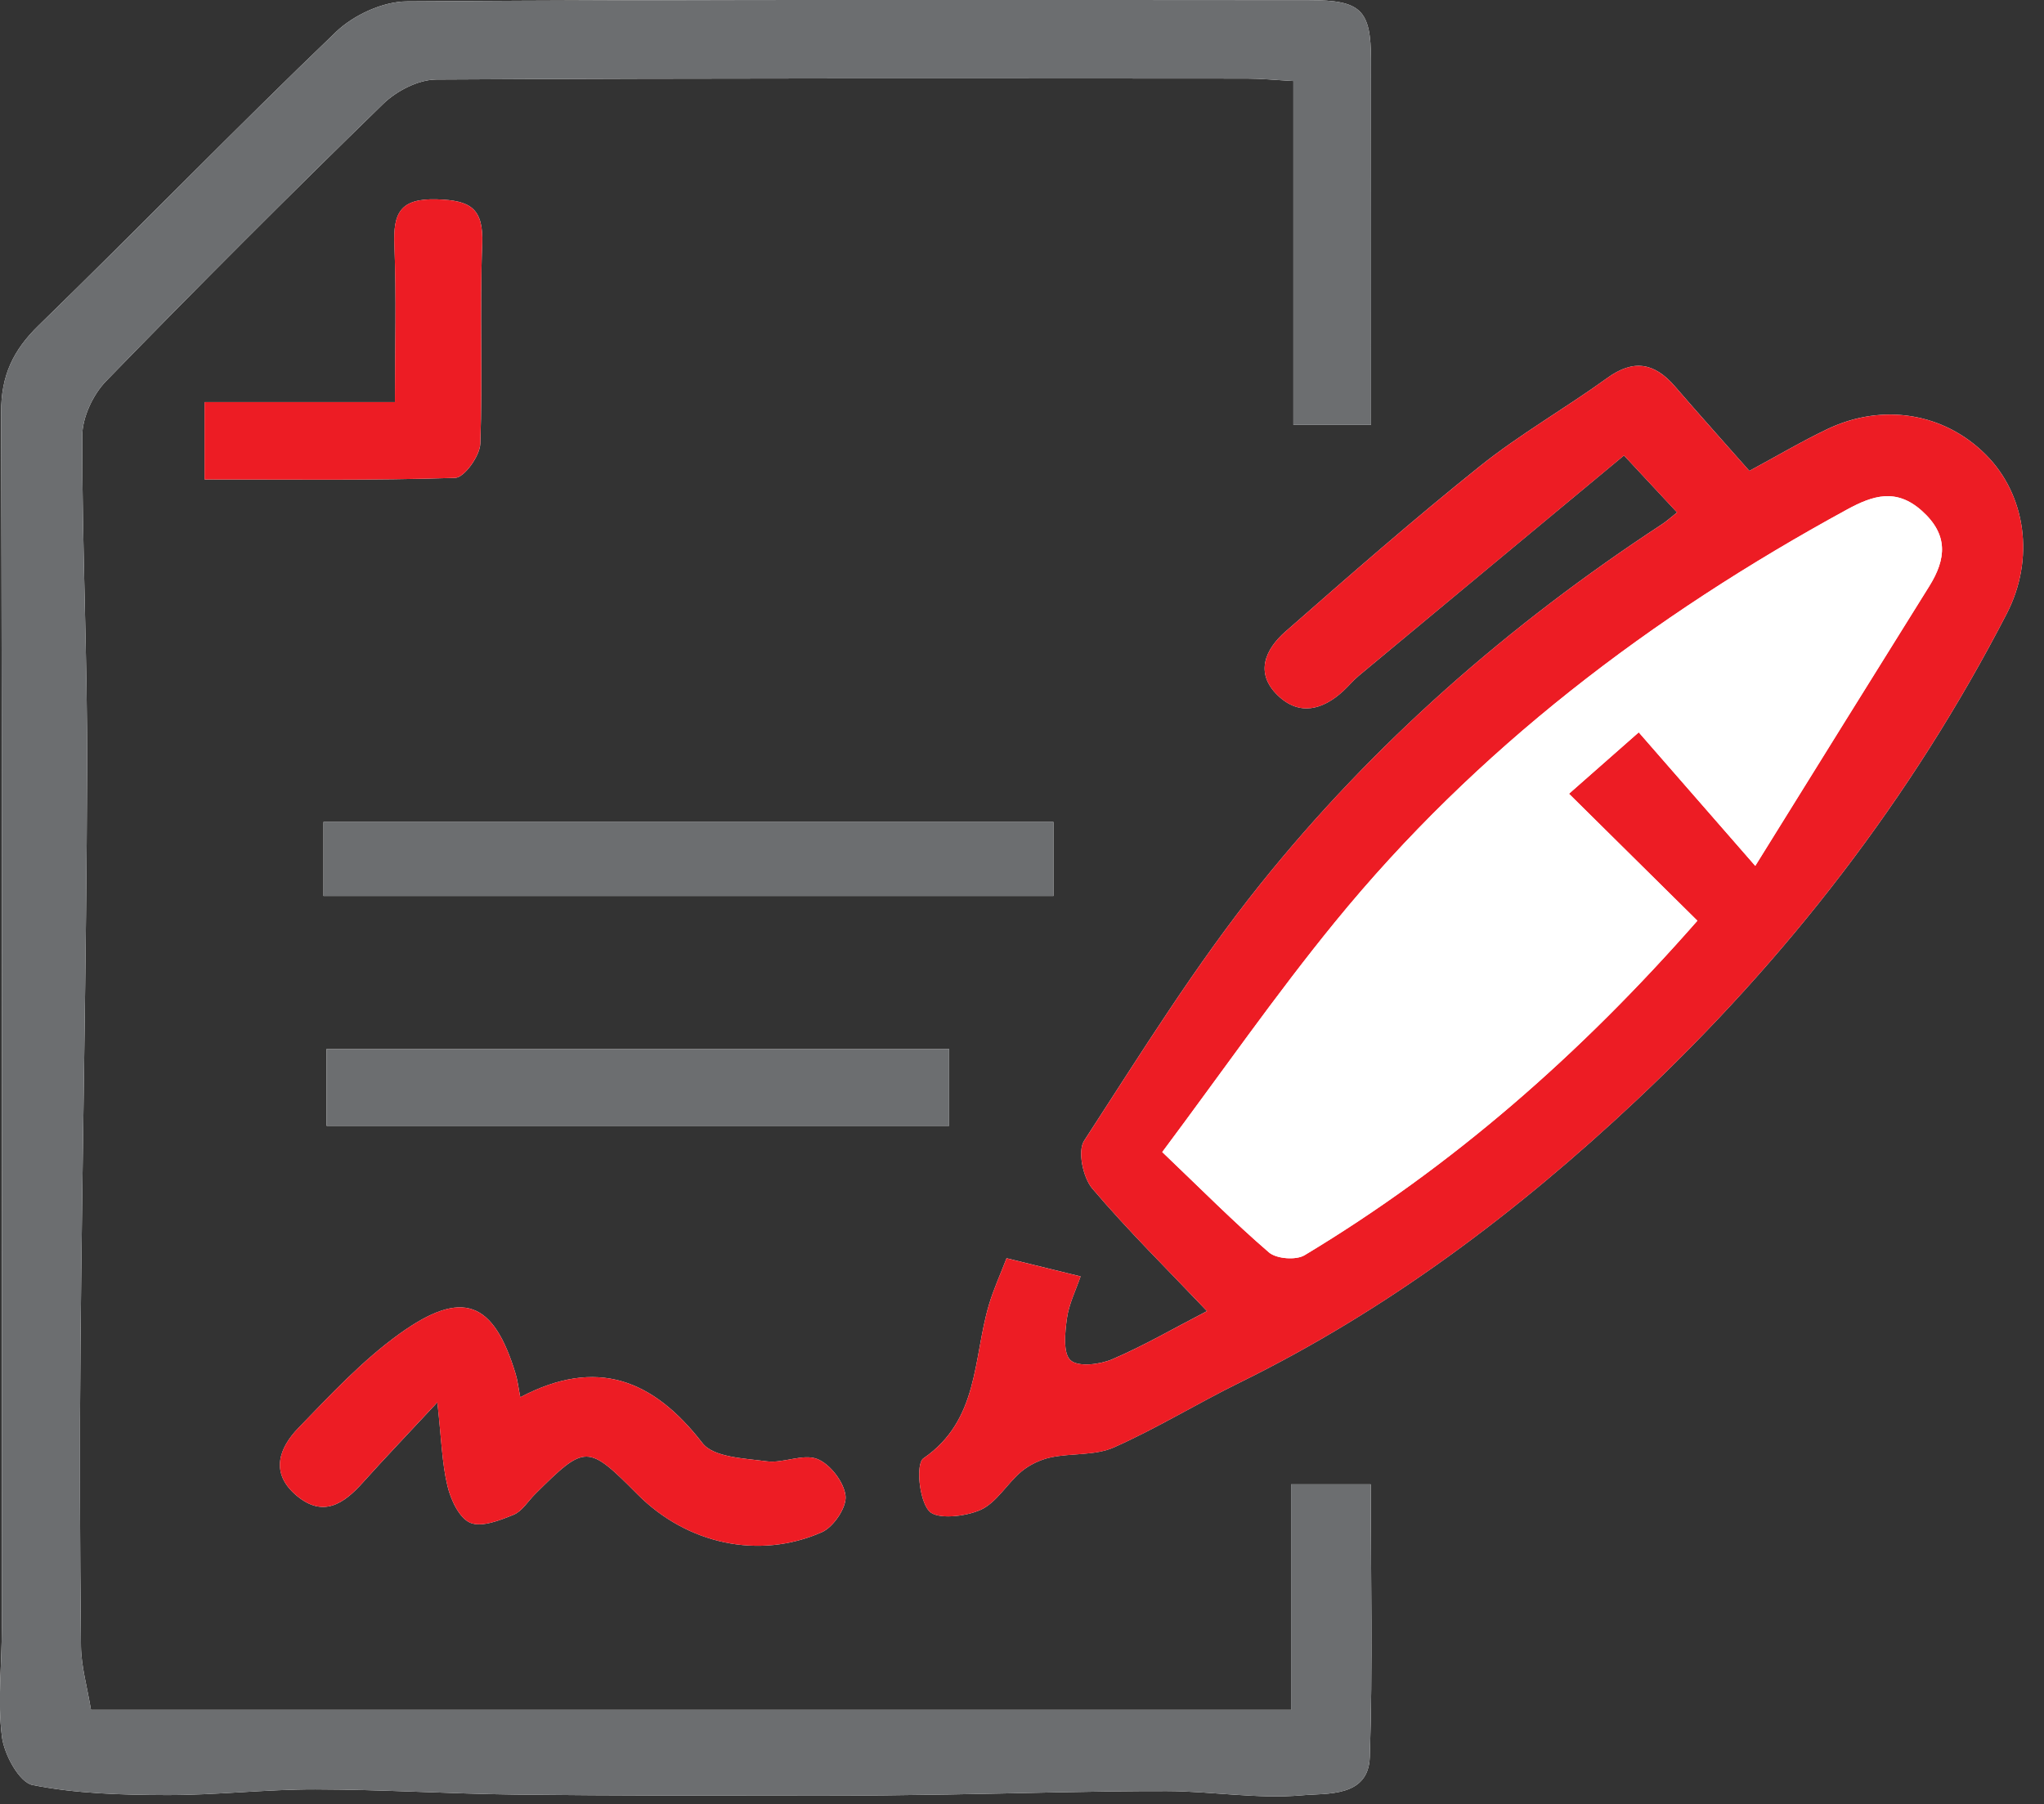
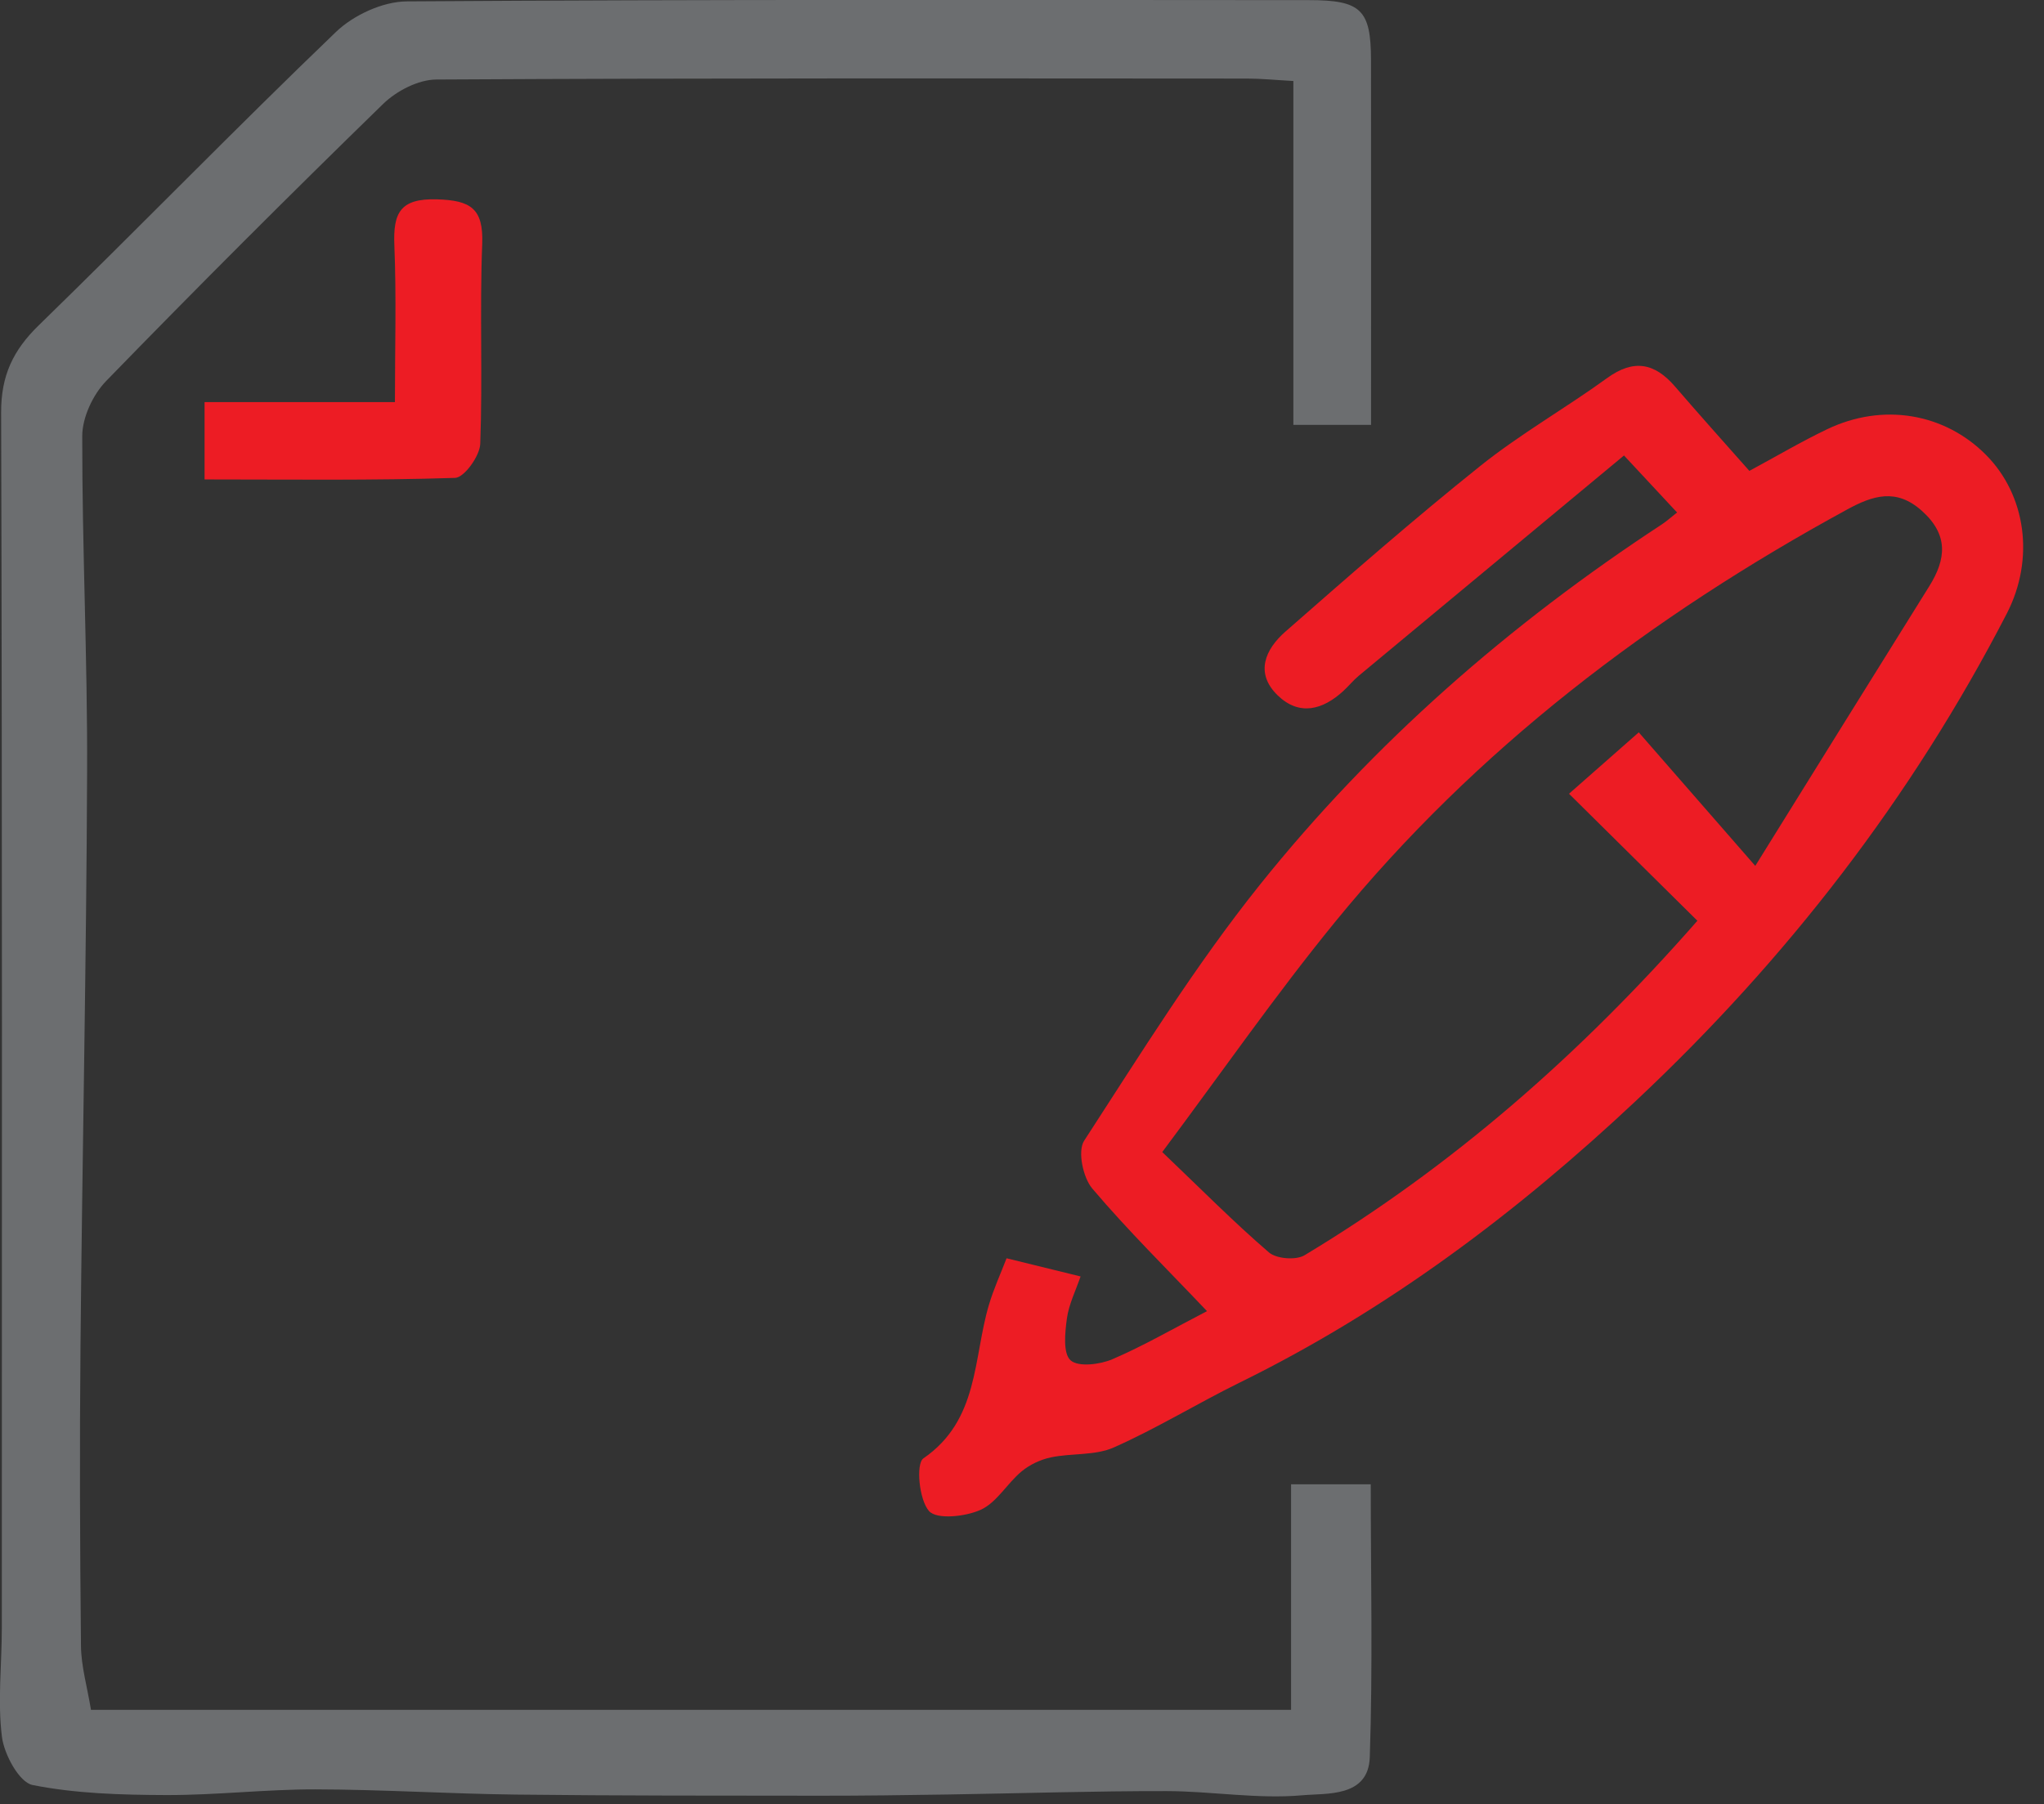
<svg xmlns="http://www.w3.org/2000/svg" width="100%" height="100%" viewBox="0 0 94 83" version="1.1" xml:space="preserve" style="fill-rule:evenodd;clip-rule:evenodd;stroke-linejoin:round;stroke-miterlimit:2;">
  <rect x="0" y="0" width="94" height="83" fill="#333333" stroke="none" />
  <g transform="matrix(1,0,0,1,-3336.34,-1369.96)">
    <g transform="matrix(2,0,0,2,2678.74,0)">
      <g transform="matrix(1,0,0,1,360.326,716.576)">
-         <path d="M0,-21.824C0,-24.68 0.003,-27.449 -0.001,-30.219C-0.003,-31.372 -0.231,-31.593 -1.424,-31.593C-8.341,-31.596 -15.258,-31.611 -22.174,-31.564C-22.724,-31.56 -23.394,-31.251 -23.798,-30.864C-26.109,-28.647 -28.341,-26.347 -30.636,-24.113C-31.226,-23.539 -31.502,-22.956 -31.5,-22.113C-31.473,-12.793 -31.482,-3.472 -31.484,5.849C-31.484,6.683 -31.584,7.527 -31.482,8.347C-31.431,8.757 -31.084,9.397 -30.777,9.459C-29.777,9.658 -28.733,9.686 -27.706,9.69C-26.563,9.694 -25.418,9.557 -24.275,9.559C-22.737,9.562 -21.201,9.661 -19.663,9.679C-17.331,9.706 -14.998,9.703 -12.666,9.705C-11.685,9.706 -10.704,9.692 -9.724,9.677C-8.049,9.651 -6.374,9.596 -4.7,9.599C-3.659,9.601 -2.609,9.787 -1.581,9.695C-1.019,9.644 -0.06,9.748 -0.029,8.818C0.042,6.729 -0.007,4.637 -0.007,2.542L-1.839,2.542L-1.839,7.73L-29.434,7.73C-29.522,7.195 -29.659,6.729 -29.664,6.262C-29.688,3.953 -29.697,1.644 -29.675,-0.665C-29.634,-5.065 -29.539,-9.464 -29.523,-13.864C-29.513,-16.432 -29.638,-19 -29.635,-21.567C-29.634,-21.995 -29.389,-22.52 -29.085,-22.833C-26.993,-24.986 -24.869,-27.109 -22.718,-29.204C-22.411,-29.504 -21.909,-29.764 -21.495,-29.767C-15.28,-29.802 -9.065,-29.792 -2.85,-29.789C-2.528,-29.789 -2.207,-29.756 -1.786,-29.733L-1.786,-21.824L0,-21.824ZM-8.381,-2.657C-8.514,-2.308 -8.678,-1.952 -8.788,-1.581C-9.151,-0.353 -9.013,1.065 -10.292,1.945C-10.469,2.067 -10.394,2.898 -10.163,3.158C-9.985,3.357 -9.326,3.288 -8.975,3.129C-8.607,2.961 -8.369,2.523 -8.038,2.247C-7.85,2.091 -7.6,1.973 -7.36,1.922C-6.882,1.822 -6.345,1.885 -5.914,1.694C-4.923,1.254 -3.992,0.68 -3.016,0.201C0.377,-1.467 3.356,-3.708 6.1,-6.287C9.566,-9.543 12.433,-13.252 14.617,-17.481C15.267,-18.74 15.06,-20.211 14.137,-21.138C13.182,-22.097 11.767,-22.337 10.49,-21.726C9.897,-21.442 9.329,-21.106 8.699,-20.766C8.127,-21.415 7.551,-22.056 6.988,-22.709C6.52,-23.251 6.039,-23.344 5.429,-22.901C4.47,-22.207 3.432,-21.616 2.509,-20.878C0.98,-19.654 -0.496,-18.361 -1.969,-17.069C-2.43,-16.665 -2.681,-16.116 -2.142,-15.599C-1.649,-15.125 -1.113,-15.267 -0.64,-15.702C-0.517,-15.815 -0.411,-15.947 -0.283,-16.053C1.744,-17.74 3.773,-19.424 5.816,-21.121C6.325,-20.575 6.658,-20.216 7.037,-19.81C6.898,-19.701 6.799,-19.609 6.688,-19.537C3.184,-17.241 0.054,-14.507 -2.56,-11.242C-4.043,-9.389 -5.302,-7.354 -6.598,-5.359C-6.751,-5.122 -6.624,-4.513 -6.41,-4.26C-5.587,-3.29 -4.676,-2.393 -3.772,-1.441C-4.538,-1.044 -5.225,-0.644 -5.95,-0.334C-6.237,-0.211 -6.731,-0.15 -6.909,-0.31C-7.086,-0.468 -7.038,-0.944 -6.994,-1.268C-6.949,-1.599 -6.79,-1.915 -6.679,-2.239C-7.295,-2.39 -7.805,-2.515 -8.381,-2.657M-19.562,0.54C-19.607,0.311 -19.624,0.15 -19.671,-0.002C-20.177,-1.671 -20.892,-1.96 -22.341,-0.918C-23.193,-0.305 -23.926,0.484 -24.661,1.243C-25.107,1.704 -25.325,2.279 -24.71,2.8C-24.098,3.316 -23.623,2.995 -23.182,2.502C-22.682,1.945 -22.164,1.404 -21.469,0.657C-21.376,1.493 -21.364,2.051 -21.237,2.582C-21.161,2.899 -20.967,3.319 -20.713,3.427C-20.451,3.538 -20.034,3.372 -19.719,3.244C-19.52,3.163 -19.383,2.928 -19.218,2.764C-18.062,1.617 -18.017,1.618 -16.865,2.775C-15.732,3.914 -14.079,4.285 -12.627,3.644C-12.359,3.525 -12.054,3.073 -12.083,2.809C-12.117,2.494 -12.438,2.076 -12.735,1.96C-13.063,1.832 -13.513,2.064 -13.894,2.014C-14.408,1.946 -15.12,1.924 -15.374,1.594C-16.508,0.129 -17.808,-0.385 -19.562,0.54M-7.303,-12.691L-24.088,-12.691L-24.088,-10.989L-7.303,-10.989L-7.303,-12.691ZM-24.017,-5.702L-9.702,-5.702L-9.702,-7.471L-24.017,-7.471L-24.017,-5.702ZM-26.821,-20.569C-24.846,-20.569 -22.951,-20.543 -21.059,-20.605C-20.85,-20.612 -20.493,-21.108 -20.482,-21.387C-20.425,-22.919 -20.497,-24.456 -20.438,-25.987C-20.406,-26.805 -20.707,-26.988 -21.476,-27.011C-22.328,-27.037 -22.488,-26.696 -22.457,-25.954C-22.409,-24.772 -22.444,-23.587 -22.444,-22.348L-26.821,-22.348L-26.821,-20.569Z" style="fill:white;fill-rule:nonzero;" />
-       </g>
+         </g>
    </g>
    <g transform="matrix(2,0,0,2,2678.74,0)">
      <g transform="matrix(1,0,0,1,360.326,716.576)">
        <path d="M0,-21.824L-1.786,-21.824L-1.786,-29.733C-2.207,-29.756 -2.528,-29.789 -2.85,-29.789C-9.065,-29.792 -15.28,-29.802 -21.495,-29.767C-21.909,-29.764 -22.411,-29.504 -22.718,-29.204C-24.869,-27.109 -26.993,-24.986 -29.085,-22.833C-29.389,-22.52 -29.634,-21.995 -29.635,-21.567C-29.638,-19 -29.513,-16.432 -29.523,-13.864C-29.539,-9.464 -29.634,-5.065 -29.675,-0.665C-29.697,1.644 -29.688,3.953 -29.664,6.262C-29.659,6.729 -29.522,7.195 -29.434,7.73L-1.839,7.73L-1.839,2.542L-0.007,2.542C-0.007,4.637 0.042,6.729 -0.029,8.818C-0.06,9.748 -1.019,9.644 -1.581,9.695C-2.609,9.787 -3.659,9.601 -4.7,9.599C-6.374,9.596 -8.049,9.651 -9.724,9.677C-10.704,9.692 -11.685,9.706 -12.666,9.705C-14.998,9.703 -17.331,9.706 -19.663,9.679C-21.201,9.661 -22.737,9.562 -24.275,9.559C-25.418,9.557 -26.563,9.694 -27.706,9.69C-28.733,9.686 -29.777,9.658 -30.777,9.459C-31.084,9.397 -31.431,8.757 -31.482,8.347C-31.584,7.527 -31.484,6.683 -31.484,5.849C-31.482,-3.472 -31.473,-12.793 -31.5,-22.113C-31.502,-22.956 -31.226,-23.539 -30.636,-24.113C-28.341,-26.347 -26.109,-28.647 -23.798,-30.864C-23.394,-31.251 -22.724,-31.56 -22.174,-31.564C-15.258,-31.611 -8.341,-31.596 -1.424,-31.593C-0.231,-31.593 -0.003,-31.372 -0.001,-30.219C0.003,-27.449 0,-24.68 0,-21.824" style="fill:rgb(108,110,112);fill-rule:nonzero;" />
      </g>
    </g>
    <g transform="matrix(2,0,0,2,2678.74,0)">
      <g transform="matrix(1,0,0,1,351.945,699.247)">
        <path d="M0,14.673C0.575,14.814 1.086,14.939 1.702,15.091C1.591,15.415 1.432,15.73 1.387,16.061C1.343,16.386 1.295,16.861 1.472,17.02C1.65,17.179 2.144,17.118 2.431,16.996C3.156,16.685 3.843,16.285 4.609,15.889C3.705,14.936 2.794,14.04 1.971,13.069C1.757,12.816 1.63,12.208 1.783,11.971C3.079,9.976 4.338,7.94 5.821,6.087C8.434,2.822 11.565,0.088 15.069,-2.207C15.18,-2.28 15.279,-2.371 15.418,-2.48C15.039,-2.887 14.706,-3.245 14.197,-3.791C12.154,-2.095 10.125,-0.41 8.098,1.276C7.97,1.383 7.864,1.515 7.741,1.628C7.268,2.062 6.732,2.204 6.239,1.731C5.7,1.213 5.951,0.664 6.412,0.26C7.885,-1.032 9.361,-2.324 10.89,-3.548C11.812,-4.286 12.851,-4.877 13.81,-5.572C14.42,-6.014 14.901,-5.921 15.369,-5.379C15.931,-4.726 16.507,-4.085 17.08,-3.437C17.71,-3.776 18.278,-4.113 18.871,-4.396C20.148,-5.007 21.563,-4.767 22.518,-3.808C23.441,-2.882 23.648,-1.411 22.998,-0.152C20.814,4.077 17.947,7.786 14.481,11.043C11.737,13.622 8.758,15.863 5.365,17.53C4.389,18.01 3.458,18.584 2.466,19.024C2.036,19.215 1.499,19.152 1.021,19.252C0.781,19.302 0.531,19.42 0.343,19.577C0.012,19.853 -0.226,20.291 -0.595,20.458C-0.945,20.617 -1.604,20.687 -1.782,20.488C-2.013,20.228 -2.088,19.396 -1.912,19.275C-0.632,18.395 -0.77,16.977 -0.407,15.749C-0.297,15.377 -0.134,15.022 0,14.673M15.885,6.91C14.891,5.926 13.933,4.979 12.933,3.989C13.41,3.569 13.847,3.185 14.537,2.577C15.382,3.545 16.207,4.492 17.216,5.648C18.609,3.408 19.908,1.311 21.215,-0.781C21.61,-1.412 21.66,-1.969 21.047,-2.518C20.458,-3.045 19.921,-2.872 19.327,-2.548C14.827,-0.094 10.8,2.956 7.548,6.945C6.178,8.625 4.938,10.412 3.58,12.23C4.474,13.083 5.226,13.844 6.034,14.539C6.207,14.687 6.656,14.722 6.853,14.603C10.237,12.565 13.177,9.999 15.885,6.91" style="fill:rgb(237,28,36);fill-rule:nonzero;" />
      </g>
    </g>
    <g transform="matrix(2,0,0,2,2678.74,0)">
      <g transform="matrix(1,0,0,1,340.763,718.361)">
-         <path d="M0,-1.245C1.755,-2.17 3.054,-1.656 4.188,-0.191C4.443,0.139 5.154,0.161 5.668,0.229C6.049,0.279 6.5,0.047 6.828,0.175C7.125,0.291 7.445,0.709 7.479,1.024C7.508,1.288 7.203,1.74 6.935,1.859C5.483,2.5 3.83,2.129 2.697,0.99C1.545,-0.167 1.501,-0.168 0.345,0.979C0.179,1.143 0.043,1.378 -0.157,1.459C-0.472,1.587 -0.888,1.753 -1.151,1.642C-1.404,1.534 -1.598,1.114 -1.674,0.797C-1.802,0.266 -1.814,-0.293 -1.907,-1.128C-2.602,-0.381 -3.12,0.16 -3.62,0.717C-4.061,1.21 -4.536,1.531 -5.147,1.015C-5.763,0.494 -5.544,-0.081 -5.099,-0.542C-4.363,-1.301 -3.63,-2.09 -2.778,-2.703C-1.33,-3.745 -0.615,-3.456 -0.108,-1.787C-0.062,-1.635 -0.045,-1.474 0,-1.245" style="fill:rgb(237,28,36);fill-rule:nonzero;" />
-       </g>
+         </g>
    </g>
    <g transform="matrix(2,0,0,2,2678.74,0)">
      <g transform="matrix(-1,0,0,1,689.261,567.582)">
-         <rect x="336.238" y="136.303" width="16.785" height="1.702" style="fill:rgb(108,110,112);" />
-       </g>
+         </g>
    </g>
    <g transform="matrix(2,0,0,2,2678.74,0)">
      <g transform="matrix(1,0,0,1,0,578.089)">
-         <rect x="336.309" y="131.016" width="14.315" height="1.769" style="fill:rgb(108,110,112);" />
-       </g>
+         </g>
    </g>
    <g transform="matrix(2,0,0,2,2678.74,0)">
      <g transform="matrix(1,0,0,1,333.504,689.565)">
        <path d="M0,6.442L0,4.663L4.377,4.663C4.377,3.424 4.412,2.239 4.364,1.057C4.334,0.315 4.493,-0.026 5.345,0C6.114,0.023 6.415,0.206 6.384,1.024C6.324,2.555 6.396,4.092 6.339,5.624C6.328,5.903 5.971,6.399 5.762,6.406C3.87,6.468 1.976,6.442 0,6.442" style="fill:rgb(237,28,36);fill-rule:nonzero;" />
      </g>
    </g>
    <g transform="matrix(2,0,0,2,2678.74,0)">
      <g transform="matrix(1,0,0,1,367.83,704.013)">
-         <path d="M0,2.143C-2.708,5.232 -5.649,7.799 -9.032,9.836C-9.23,9.955 -9.679,9.92 -9.851,9.772C-10.659,9.077 -11.411,8.317 -12.305,7.464C-10.947,5.646 -9.708,3.858 -8.337,2.178C-5.085,-1.81 -1.058,-4.86 3.442,-7.315C4.036,-7.639 4.572,-7.812 5.161,-7.285C5.775,-6.736 5.724,-6.178 5.33,-5.548C4.023,-3.456 2.724,-1.359 1.331,0.882C0.322,-0.275 -0.504,-1.221 -1.349,-2.19C-2.039,-1.582 -2.475,-1.198 -2.953,-0.777C-1.952,0.212 -0.995,1.159 0,2.143" style="fill:white;fill-rule:nonzero;" />
-       </g>
+         </g>
    </g>
  </g>
</svg>